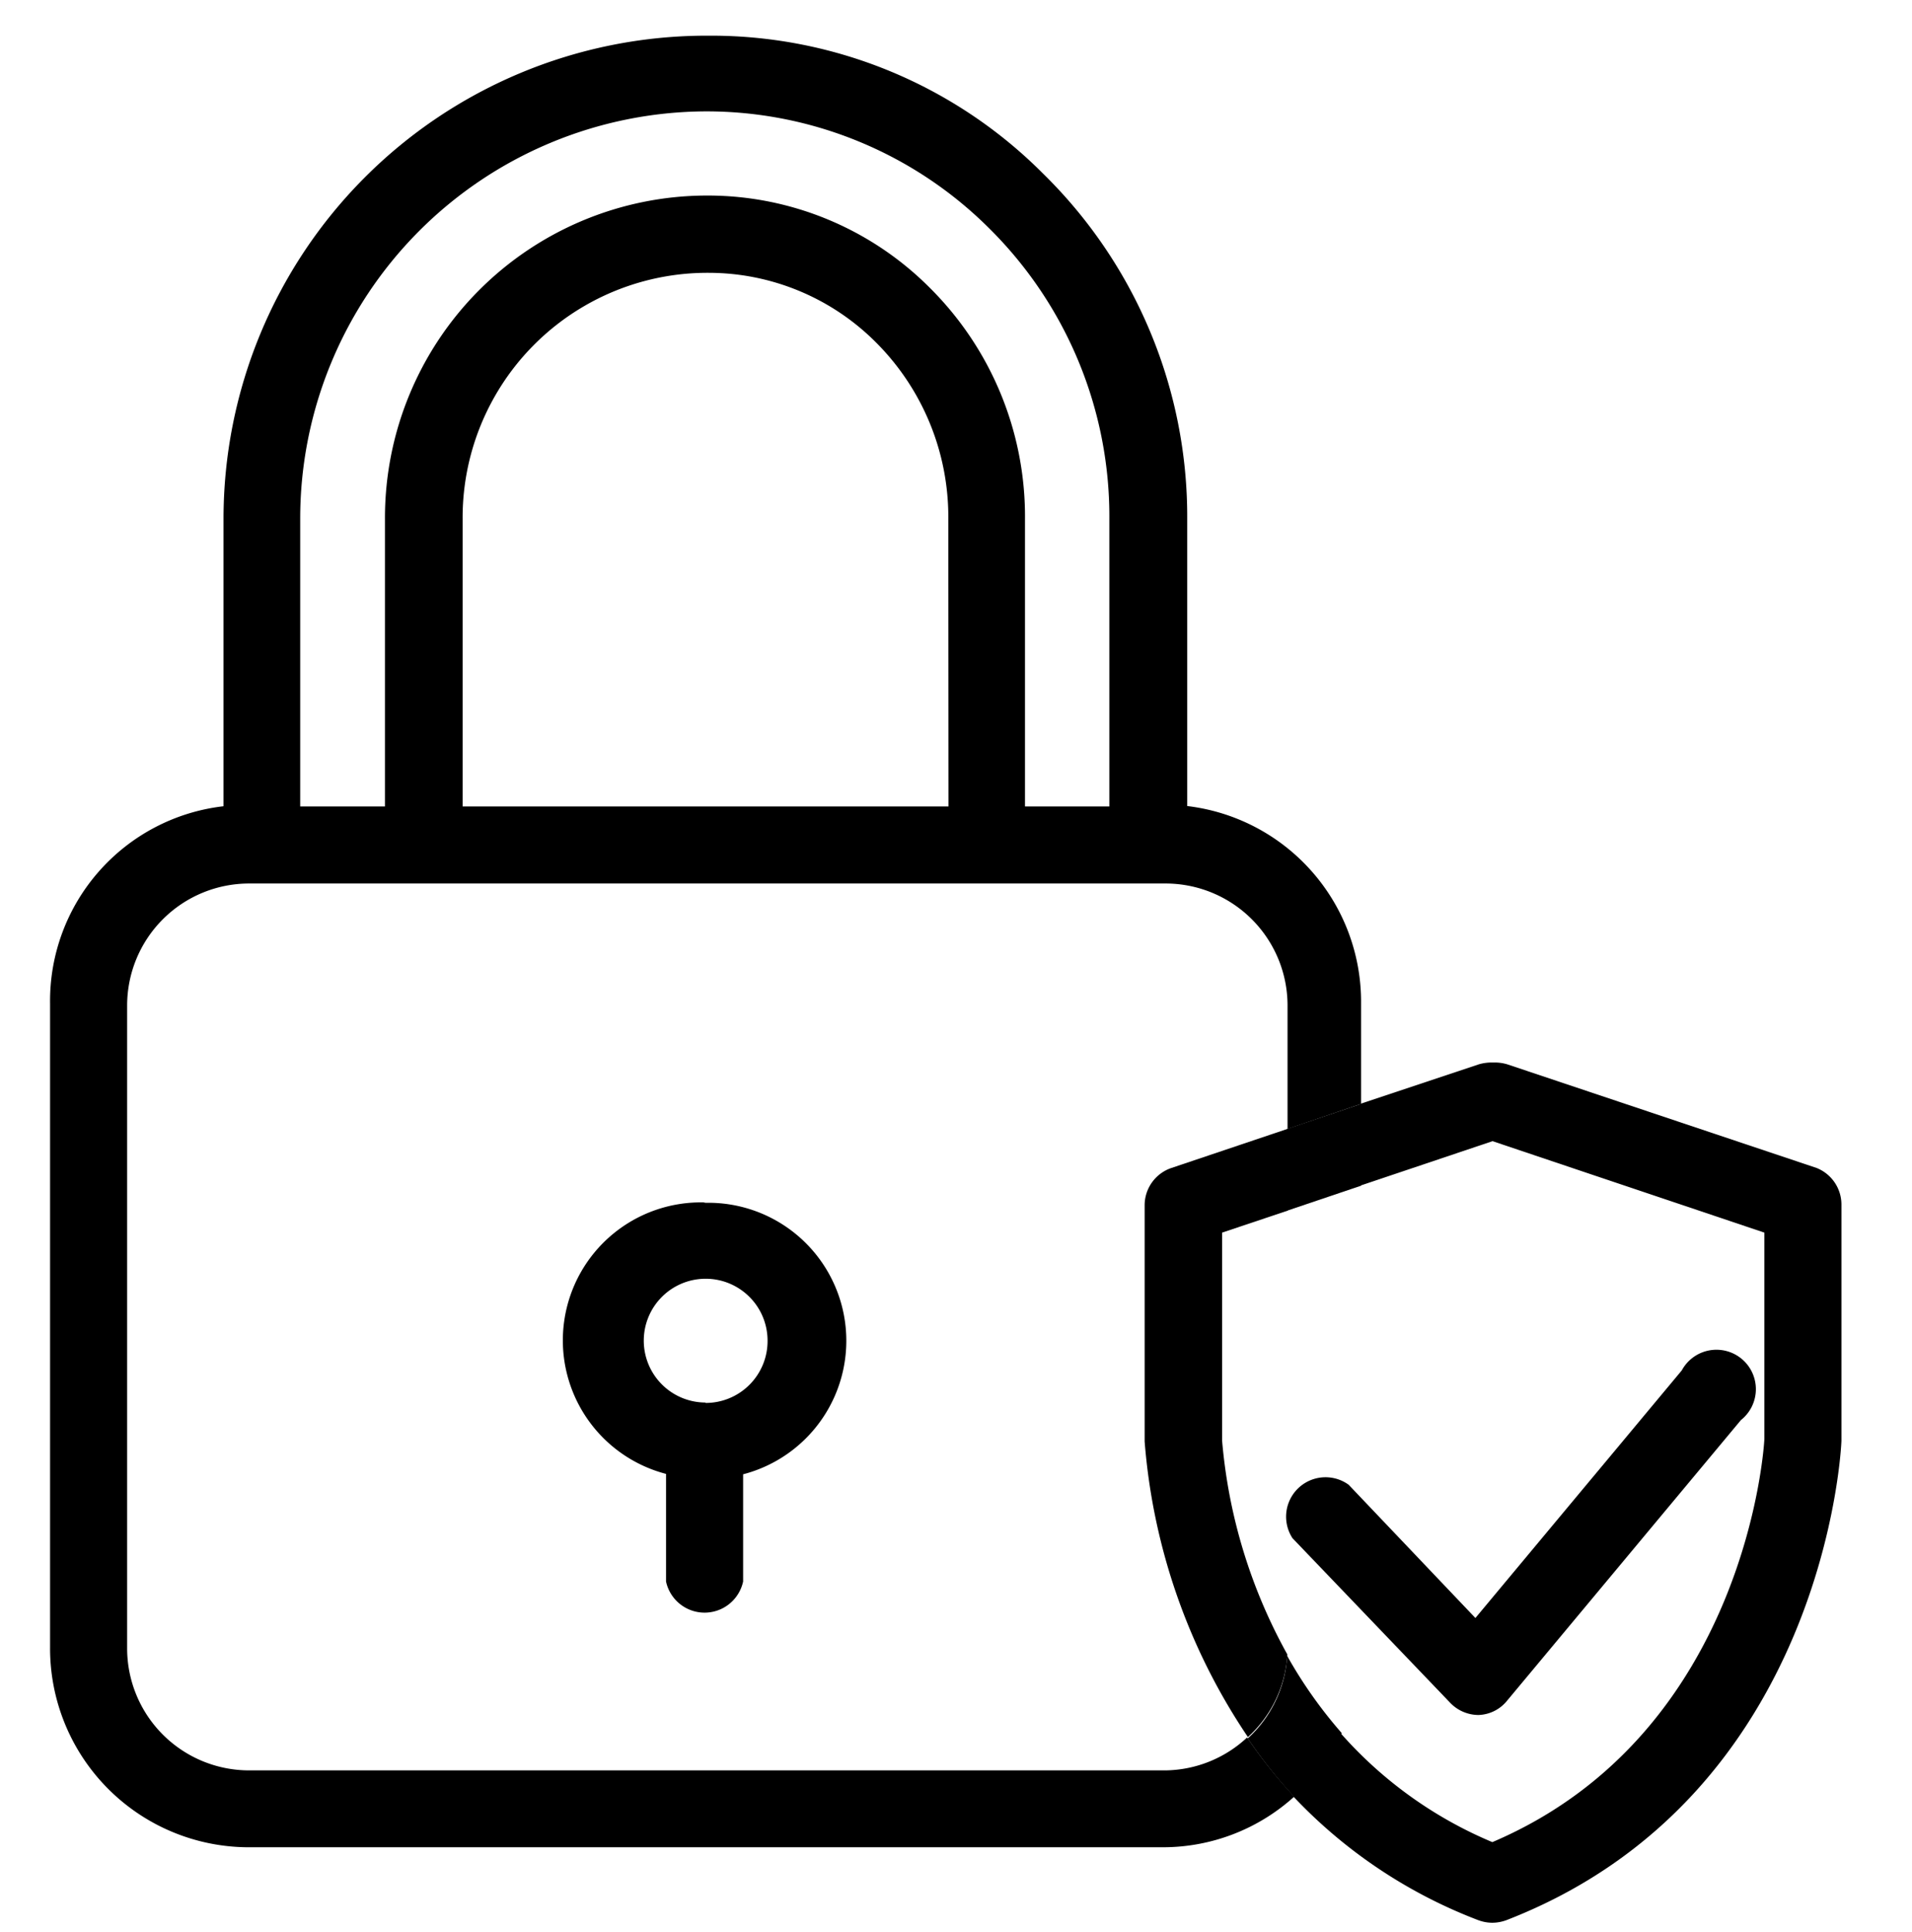
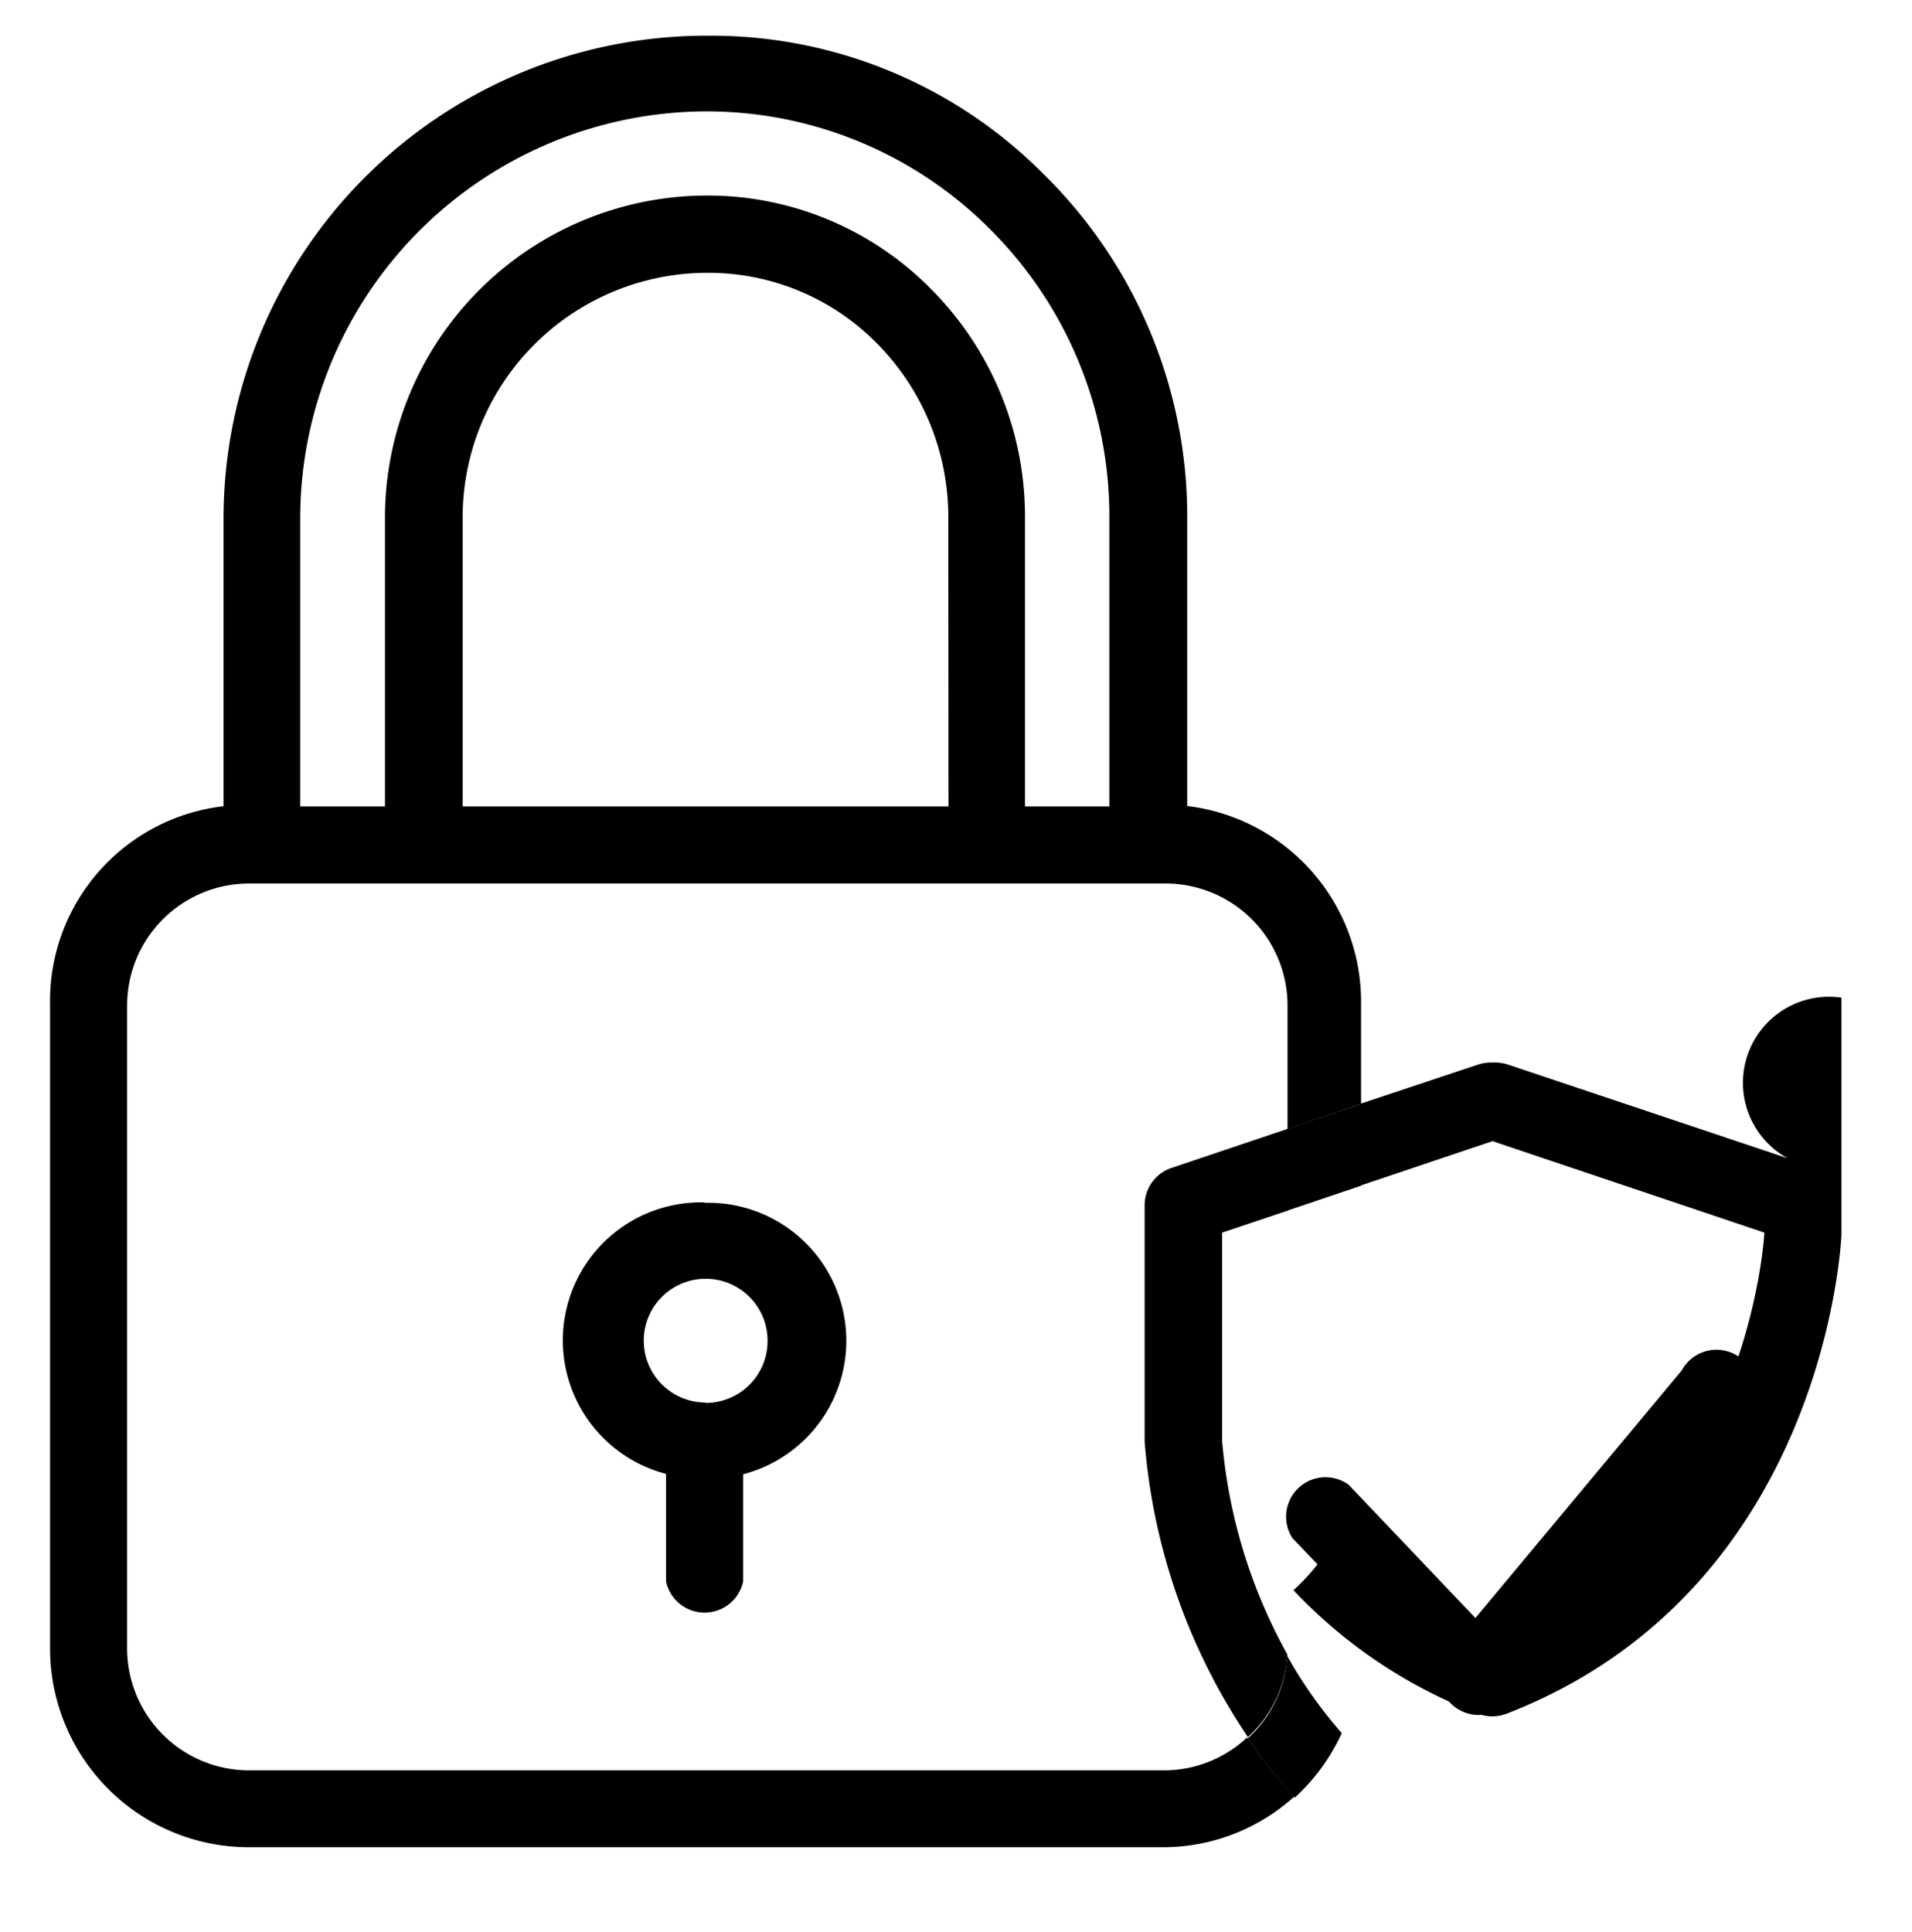
<svg xmlns="http://www.w3.org/2000/svg" viewBox="0 0 97 98">
  <defs>
    <style>.cls-1{fill:none;}</style>
  </defs>
  <g id="Layer_10" data-name="Layer 10">
-     <path class="cls-1" d="M35.94,13.84h-.11a12.42,12.42,0,0,0-12.36,12.5V40.91H48.11V26.34a12.52,12.52,0,0,0-3.7-9A12,12,0,0,0,35.94,13.84Z" />
    <path class="cls-1" d="M58.05,61.12a2,2,0,0,1,1.33-1.86l5.94-2V51a6.19,6.19,0,0,0-6.2-6.18H12.65A6.19,6.19,0,0,0,6.45,51V83.64a6.19,6.19,0,0,0,6.2,6.17H59.12a6.18,6.18,0,0,0,4.17-1.62,31.13,31.13,0,0,1-5.24-15ZM37.74,74.79v5.46a2,2,0,0,1-3.91,0V74.79a7,7,0,1,1,3.91,0Z" />
    <path class="cls-1" d="M35.79,64.9A3.14,3.14,0,1,0,38.94,68,3.14,3.14,0,0,0,35.79,64.9Z" />
    <path class="cls-1" d="M19.53,26.32A16.35,16.35,0,0,1,35.81,9.92h.11a15.89,15.89,0,0,1,11.21,4.64A16.35,16.35,0,0,1,52,26.34V40.91h4.3V26.34a20.57,20.57,0,0,0-6.14-14.8A20.3,20.3,0,0,0,35.81,5.65h0A20.66,20.66,0,0,0,15.25,26.34h0V40.91h4.3Z" />
    <path d="M59.12,89.81H12.65a6.19,6.19,0,0,1-6.2-6.17V51a6.19,6.19,0,0,1,6.2-6.18H59.12A6.19,6.19,0,0,1,65.32,51v6.27L69.05,56V50.89a10,10,0,0,0-8.82-10V26.34A24.36,24.36,0,0,0,52.92,8.81a23.76,23.76,0,0,0-16.84-7h-.31A24.51,24.51,0,0,0,11.34,26.34V40.9a9.94,9.94,0,0,0-8.8,10V83.58a10.09,10.09,0,0,0,10,10.13H59a9.92,9.92,0,0,0,6.66-2.57,24.9,24.9,0,0,1-2.39-3A6.18,6.18,0,0,1,59.12,89.81Zm-11-48.9H23.47V26.34a12.42,12.42,0,0,1,12.36-12.5h.11a12,12,0,0,1,8.47,3.5,12.52,12.52,0,0,1,3.7,9ZM15.23,26.34h0A20.66,20.66,0,0,1,35.79,5.65h0a20.3,20.3,0,0,1,14.35,5.89,20.57,20.57,0,0,1,6.14,14.8V40.91H52V26.34a16.35,16.35,0,0,0-4.87-11.78A15.89,15.89,0,0,0,35.92,9.92h-.11a16.35,16.35,0,0,0-16.28,16.4V40.91h-4.3Z" />
    <path d="M35.79,61a7,7,0,0,0-2,13.77v5.46a2,2,0,0,0,3.91,0V74.79a7,7,0,0,0-2-13.77Zm0,10.15A3.14,3.14,0,1,1,38.94,68,3.14,3.14,0,0,1,35.79,71.17Z" />
-     <path d="M92.16,59.25,76.49,54a2.19,2.19,0,0,0-.63-.1h-.18A2.31,2.31,0,0,0,75,54l-6,2v4.15l6.72-2.26,13.79,4.64V73c0,.15-.82,14.92-13.8,20.45a21.15,21.15,0,0,1-7.7-5.53,10.14,10.14,0,0,1-2.39,3.22,25.22,25.22,0,0,0,9.38,6.27,2.08,2.08,0,0,0,.71.13,2.13,2.13,0,0,0,.71-.13c16.23-6.29,17-24.12,17-24.33v-12A2,2,0,0,0,92.16,59.25Z" />
+     <path d="M92.16,59.25,76.49,54a2.19,2.19,0,0,0-.63-.1h-.18A2.31,2.31,0,0,0,75,54l-6,2v4.15l6.72-2.26,13.79,4.64c0,.15-.82,14.92-13.8,20.45a21.15,21.15,0,0,1-7.7-5.53,10.14,10.14,0,0,1-2.39,3.22,25.22,25.22,0,0,0,9.38,6.27,2.08,2.08,0,0,0,.71.13,2.13,2.13,0,0,0,.71-.13c16.23-6.29,17-24.12,17-24.33v-12A2,2,0,0,0,92.16,59.25Z" />
    <path d="M62,62.53l3.34-1.12V57.26l-5.94,2a2,2,0,0,0-1.33,1.86v12a31.13,31.13,0,0,0,5.24,15,6.13,6.13,0,0,0,2-4.19A27,27,0,0,1,62,73.08Z" />
    <polygon points="65.32 61.41 69.05 60.15 69.05 56 65.32 57.26 65.32 61.41" />
    <path d="M68.07,87.92A23,23,0,0,1,65.3,84a6.13,6.13,0,0,1-2,4.19,24.9,24.9,0,0,0,2.39,3A10.14,10.14,0,0,0,68.07,87.92Z" />
    <path d="M75,87a2,2,0,0,1-1.43-.62l-8-8.35a2,2,0,0,1,2.85-2.71l6.43,6.76L85.32,69.52a2,2,0,1,1,3,2.52L76.47,86.26A1.94,1.94,0,0,1,75,87Z" />
  </g>
</svg>